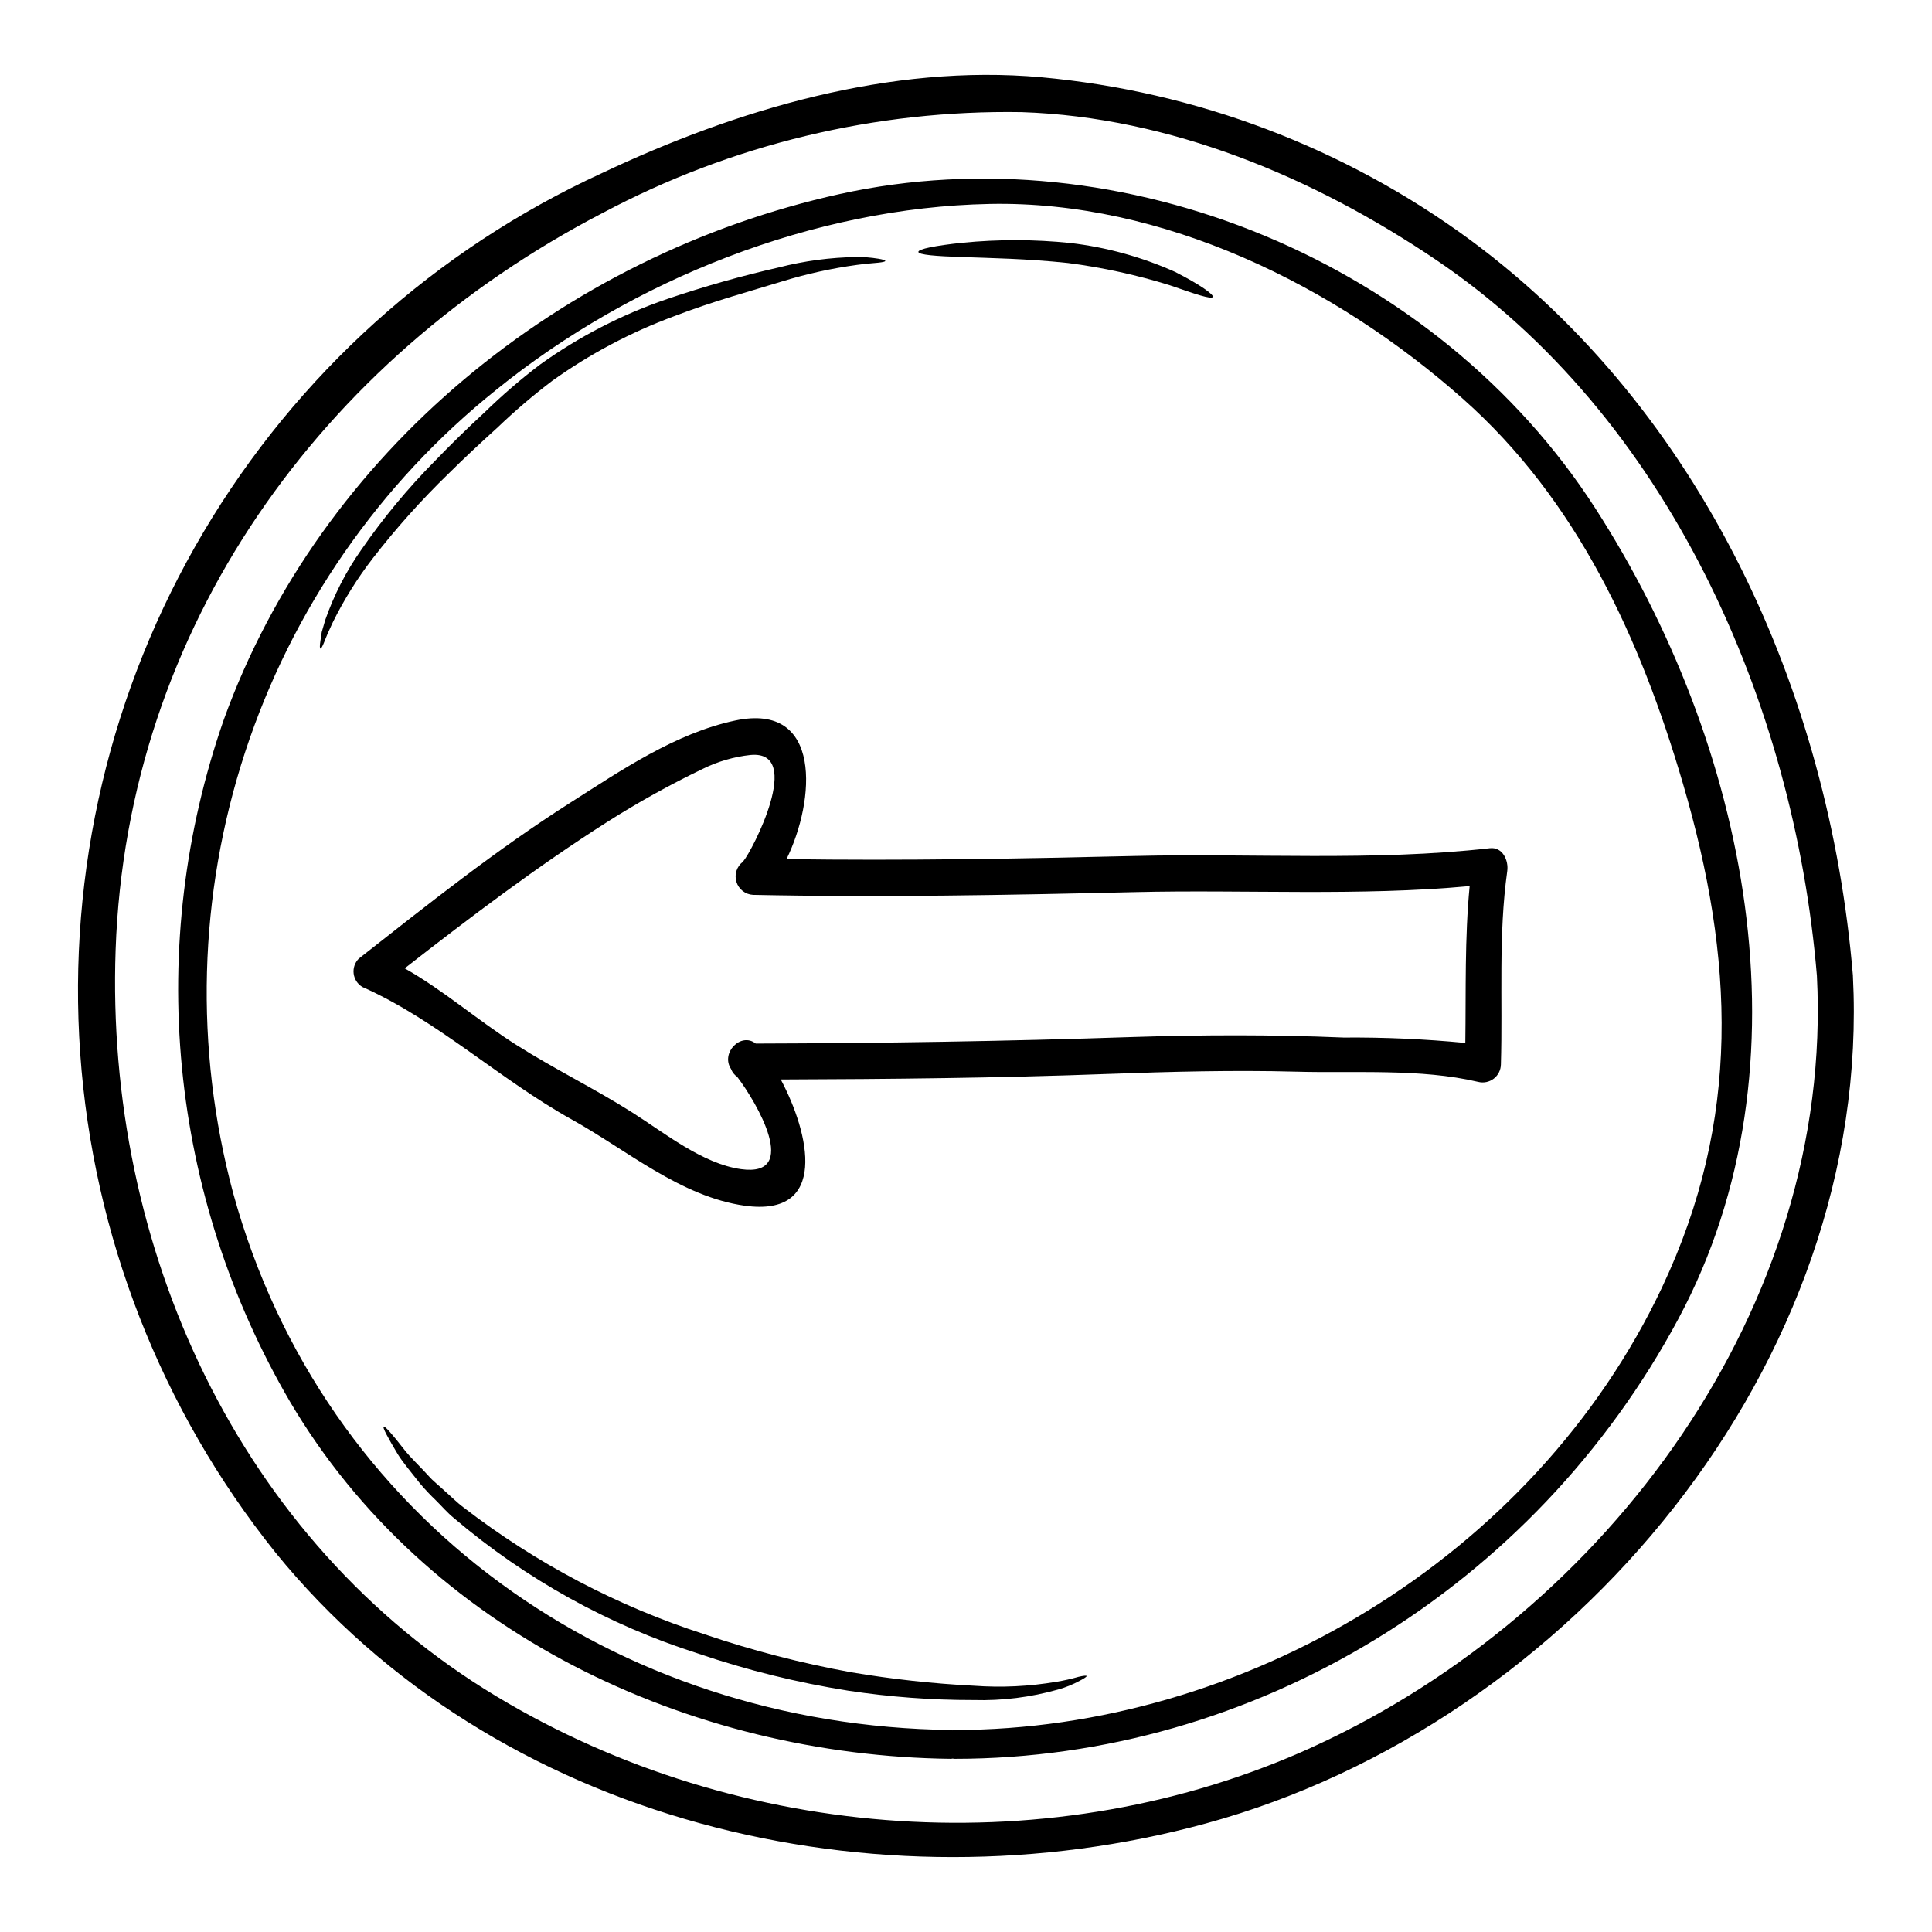
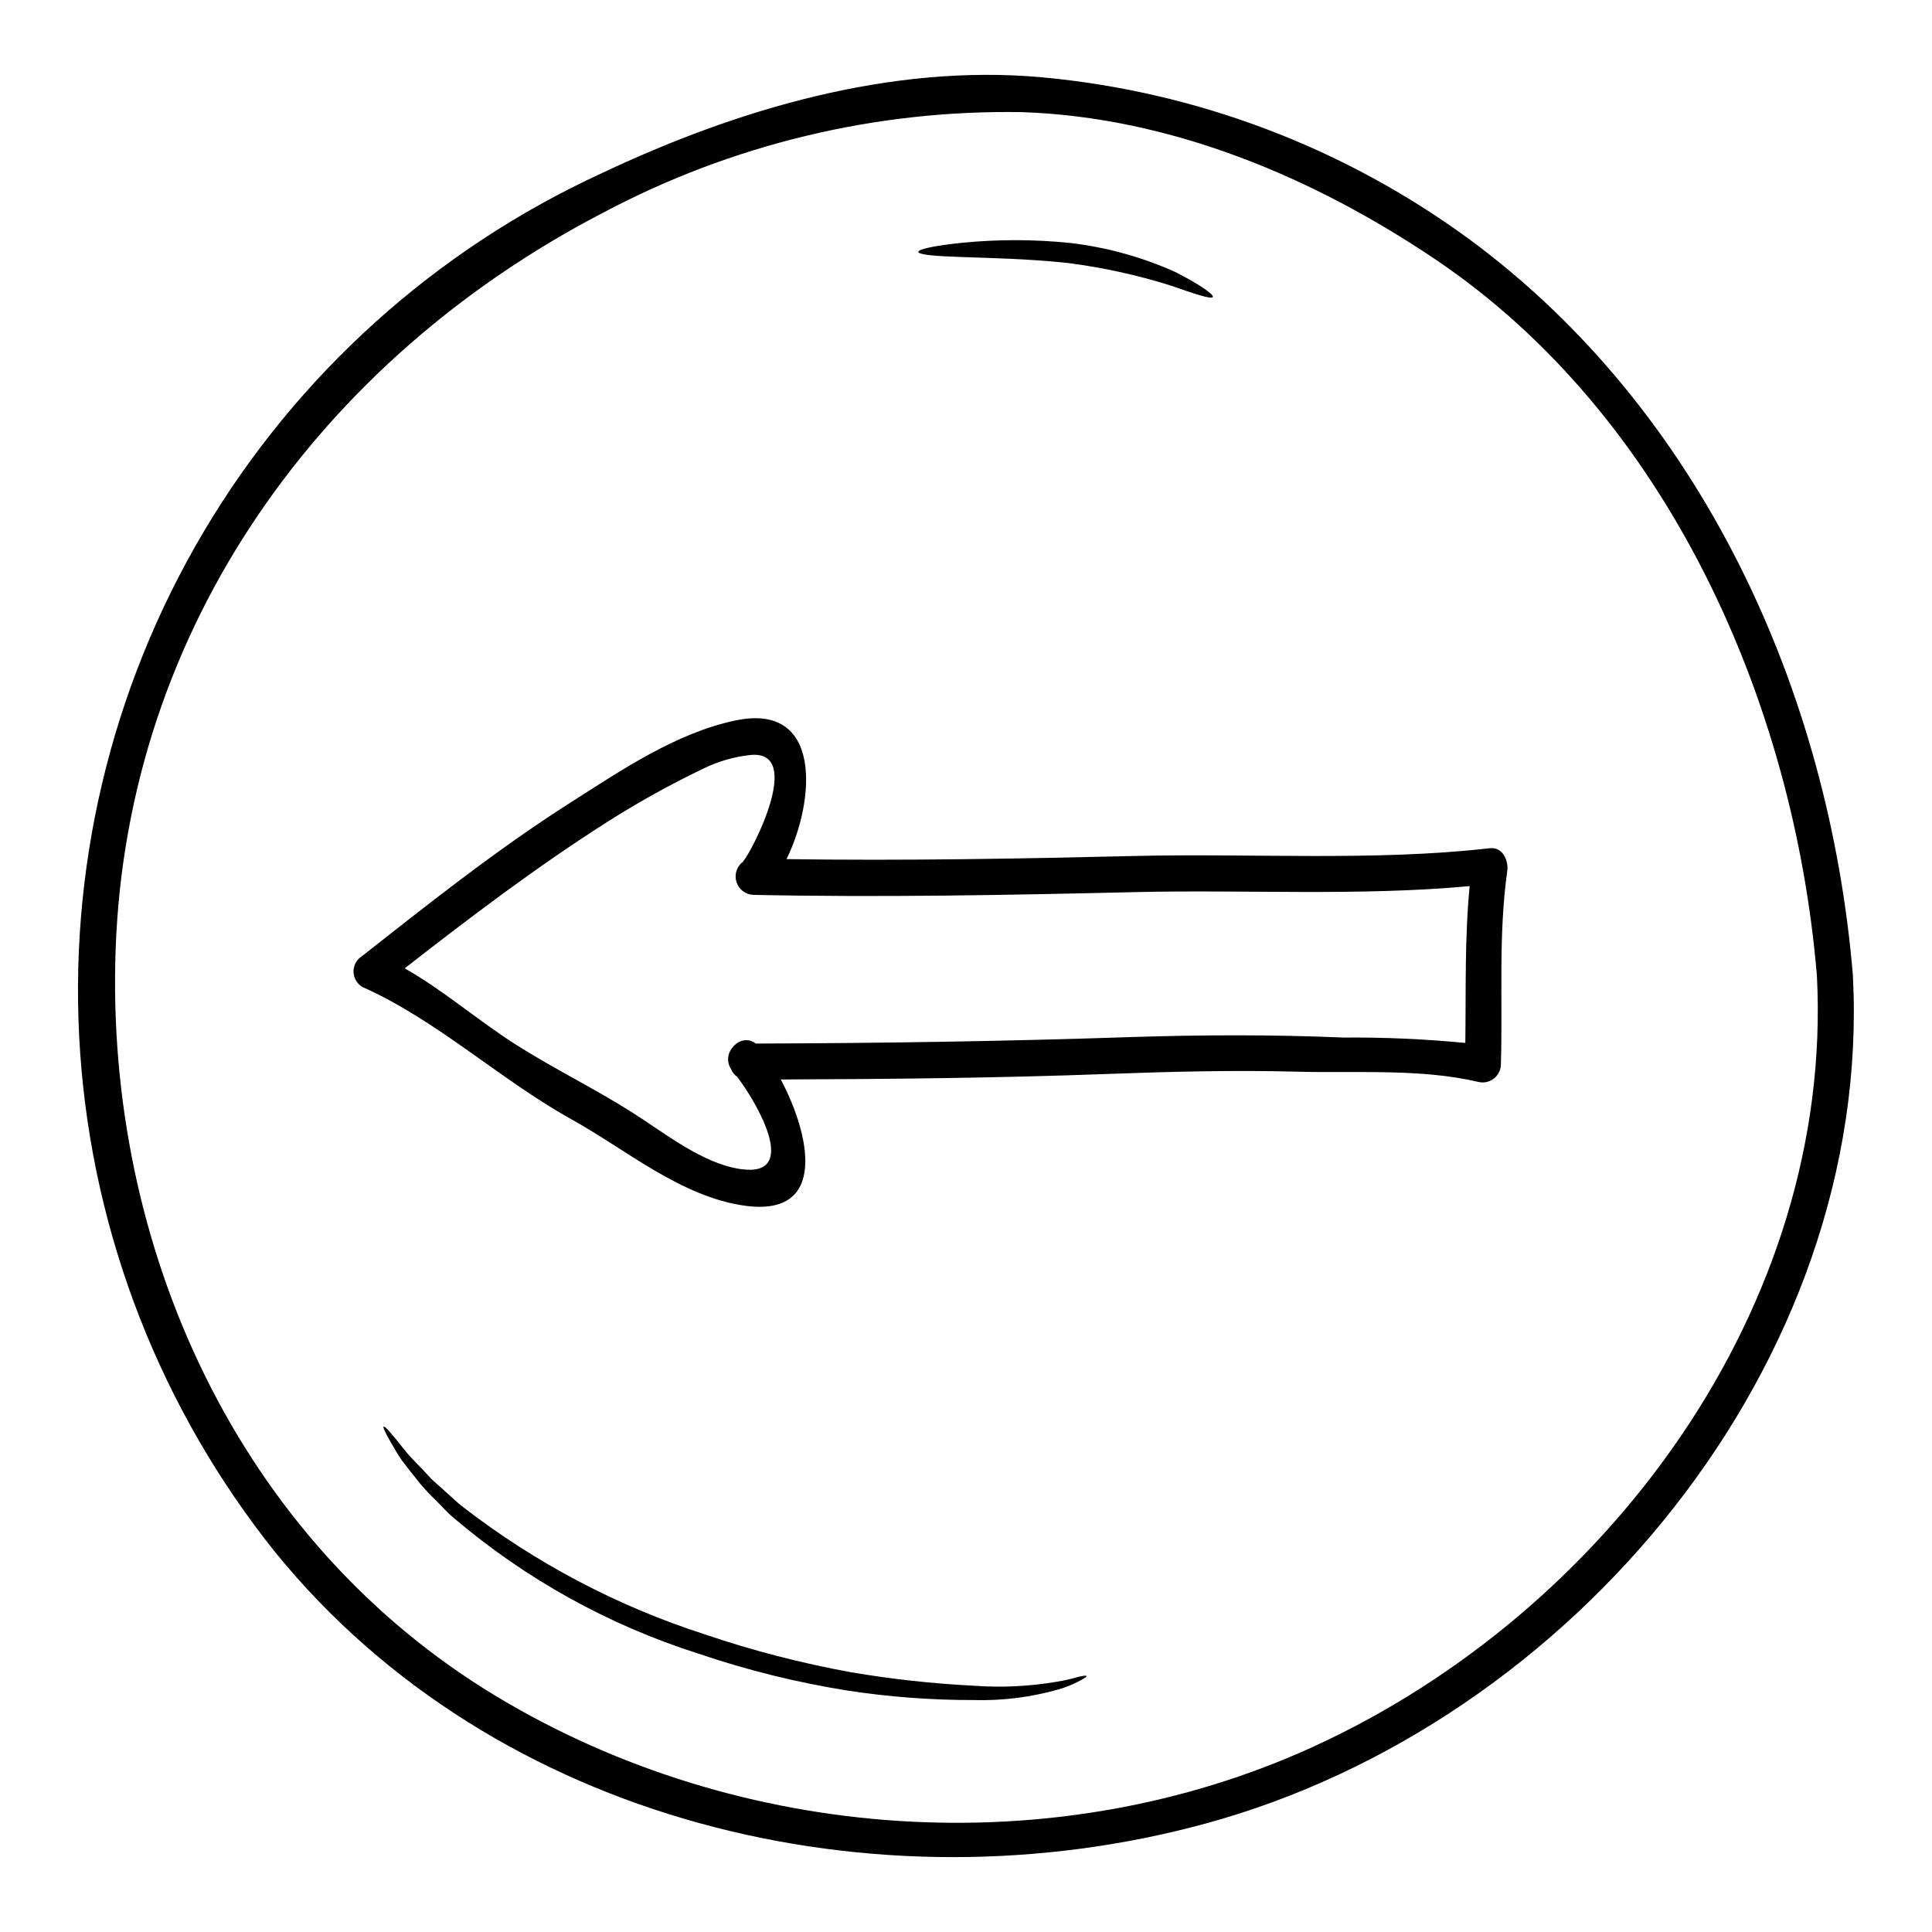
<svg xmlns="http://www.w3.org/2000/svg" fill="#000000" width="800px" height="800px" version="1.1" viewBox="144 144 512 512">
  <g>
    <path d="m635.04 402.58c5.258 102.59-74.492 198.2-171.48 224.66-87.172 23.793-188.2 0-246.57-71.82l-0.004-0.004c-30.281-37.797-48.324-83.93-51.73-132.24-3.402-48.316 8-96.52 32.684-138.19 24.684-41.676 61.48-74.836 105.49-95.066 35.766-16.926 76.562-29.047 116.54-25.449h-0.004c41.059 3.75 80.312 18.629 113.54 43.027 61.469 45.355 95.258 119.68 101.54 195.08zm-142.93 204.28c77.812-35.605 137.88-116.57 133.39-204.28-6.055-72.488-39.59-148.39-101.09-189.82-32.297-21.785-70.238-37.742-109.66-39.047-38.688-0.641-76.902 8.559-111.06 26.73-74.555 38.75-126.06 109.87-129.05 195.26-2.754 78.539 32.273 156.54 100.96 197.88 64.469 38.793 147.72 44.75 216.52 13.281z" />
-     <path d="m566.72 278.62c40.148 62.234 58.316 147.21 22.102 214.82-38.18 71.281-112.27 116.67-191.89 116.67-0.188 0-0.32-0.066-0.477-0.066s-0.254 0.066-0.395 0.066c-69.43-0.789-139.15-33.539-175.23-94.688v-0.004c-15.816-27.047-25.574-57.199-28.605-88.383-3.027-31.184 0.742-62.652 11.055-92.238 25.609-71.02 89.848-123.16 163.23-139.37 75.109-16.559 158.3 18.188 200.21 83.191zm17.77 206.48c20.957-44.43 19.141-86.945 5.512-133.43-11.215-38.281-27.945-75.066-58.352-102.01-33.758-29.93-79.363-52.543-125.42-51.617-46.531 0.926-94.527 19.973-130.65 49.199-31.078 24.871-54.23 58.266-66.625 96.09-12.395 37.828-13.492 78.445-3.156 116.89 23.824 86.695 101.28 141.19 190.24 142.24v0.004c0.137 0.012 0.266 0.043 0.395 0.094 0.164-0.047 0.336-0.078 0.508-0.094 76.43 0.008 153.6-45.473 187.55-117.36z" />
    <path d="m538.82 368.79c3.441-0.395 5.004 3.312 4.617 6.055-2.387 17.008-1.18 34.141-1.684 51.242-0.02 1.48-0.719 2.867-1.891 3.769-1.176 0.898-2.695 1.215-4.133 0.852-15.32-3.602-32.582-2.262-48.281-2.707-16.625-0.445-33.219 0-49.844 0.605-28.887 1.082-57.805 1.367-86.691 1.465 7.644 14.363 12.707 36.531-9.523 33.457-16.926-2.363-31.309-14.777-45.895-22.867-19.016-10.57-35.672-26.305-55.449-35.098l-0.004-0.004c-1.273-0.754-2.129-2.055-2.316-3.523s0.316-2.941 1.359-3.988c18.25-14.336 36.535-28.922 56.184-41.406 13.348-8.5 27.773-18.348 43.539-21.688 23.25-4.973 21.254 21.18 13.629 36.723 30.801 0.445 61.562-0.098 92.332-0.832 31.02-0.754 63.254 1.449 94.051-2.055zm-6.496 51.598c0.191-13.887-0.188-27.711 1.148-41.562-29.172 2.707-59.465 0.895-88.703 1.594-33.727 0.789-67.457 1.434-101.19 0.73-2.055-0.105-3.824-1.488-4.422-3.457-0.602-1.969 0.102-4.106 1.75-5.336 0.023-0.055 0.059-0.109 0.094-0.156 2.227-2.516 16.242-29.492 1.879-28.121v-0.004c-4.379 0.477-8.645 1.715-12.594 3.66-8.727 4.195-17.195 8.898-25.367 14.09-18.664 11.879-36.242 25.191-53.668 38.793 10.414 5.902 19.43 13.855 29.621 20.316 10 6.34 20.668 11.531 30.668 17.871 8.504 5.379 18.664 13.629 28.855 15.031 15.801 2.199 4.078-17.77-1.02-24.457v-0.004c-0.754-0.512-1.328-1.246-1.652-2.102-2.805-4.269 2.641-9.812 6.559-6.723 33.188-0.094 66.344-0.602 99.5-1.719 18.789-0.602 37.457-0.668 56.246 0.129h-0.004c10.785-0.086 21.562 0.391 32.297 1.426z" />
    <path d="m455.44 216.07c6.594 3.344 10.285 6.019 9.969 6.625-0.395 0.699-4.652-0.762-11.371-3.09v-0.004c-8.812-2.746-17.852-4.723-27.008-5.902-10.766-1.145-20.672-1.309-27.867-1.574-7.231-0.223-11.754-0.605-11.785-1.371-0.031-0.762 4.426-1.656 11.621-2.422l0.004 0.004c9.531-0.941 19.137-0.922 28.664 0.062 9.594 1.129 18.961 3.715 27.773 7.672z" />
    <path d="m431.96 588.16c0.062 0.16-0.539 0.605-1.781 1.242-1.816 0.988-3.738 1.77-5.731 2.328-7.293 2.07-14.859 3.016-22.434 2.801-11.133 0.016-22.25-0.812-33.254-2.484-13.477-2.141-26.75-5.422-39.672-9.816-23.738-7.539-45.738-19.73-64.719-35.859-1.848-1.496-3.34-3.277-4.871-4.777-1.469-1.402-2.863-2.883-4.172-4.43-2.363-3.023-4.523-5.543-5.902-7.769-2.707-4.523-4.078-7.086-3.758-7.324 0.32-0.238 2.262 1.969 5.512 6.148 1.625 2.07 3.938 4.203 6.402 6.91 1.18 1.371 2.801 2.578 4.297 4.012 1.594 1.371 3.121 2.965 5 4.363h-0.004c19.219 14.82 40.855 26.199 63.957 33.637 12.652 4.293 25.609 7.644 38.758 10.031 10.77 1.824 21.641 3.016 32.551 3.566 7.297 0.531 14.633 0.176 21.848-1.051 1.969-0.32 3.914-0.754 5.828-1.309 1.32-0.312 2.082-0.375 2.144-0.219z" />
-     <path d="m376.67 212.54c1.309 0.219 1.941 0.414 1.941 0.605s-0.699 0.352-1.969 0.477c-1.266 0.125-3.121 0.254-5.512 0.574h0.004c-6.703 0.91-13.32 2.367-19.785 4.356-8.266 2.551-18.25 5.223-28.762 9.27h0.004c-11.445 4.234-22.273 9.973-32.203 17.07-5.066 3.836-9.906 7.961-14.492 12.359-4.617 4.172-8.977 8.246-13.023 12.262-7.215 6.992-13.922 14.492-20.074 22.434-4.121 5.328-7.695 11.059-10.668 17.105-0.477 1.082-0.922 2.039-1.305 2.867-0.383 0.828-0.637 1.625-0.895 2.199-0.477 1.207-0.828 1.816-1.02 1.75-0.191-0.062-0.191-0.734 0-2.008 0.094-0.637 0.223-1.434 0.352-2.363 0.254-0.926 0.574-1.969 0.926-3.184 2.297-6.602 5.5-12.852 9.52-18.57 5.836-8.465 12.414-16.395 19.652-23.695 4.012-4.172 8.332-8.398 12.961-12.68v0.004c4.672-4.562 9.621-8.832 14.82-12.777 10.336-7.418 21.703-13.273 33.738-17.387 9.691-3.289 19.543-6.074 29.523-8.344 6.746-1.73 13.676-2.656 20.641-2.754 1.883-0.016 3.766 0.129 5.625 0.43z" />
  </g>
</svg>